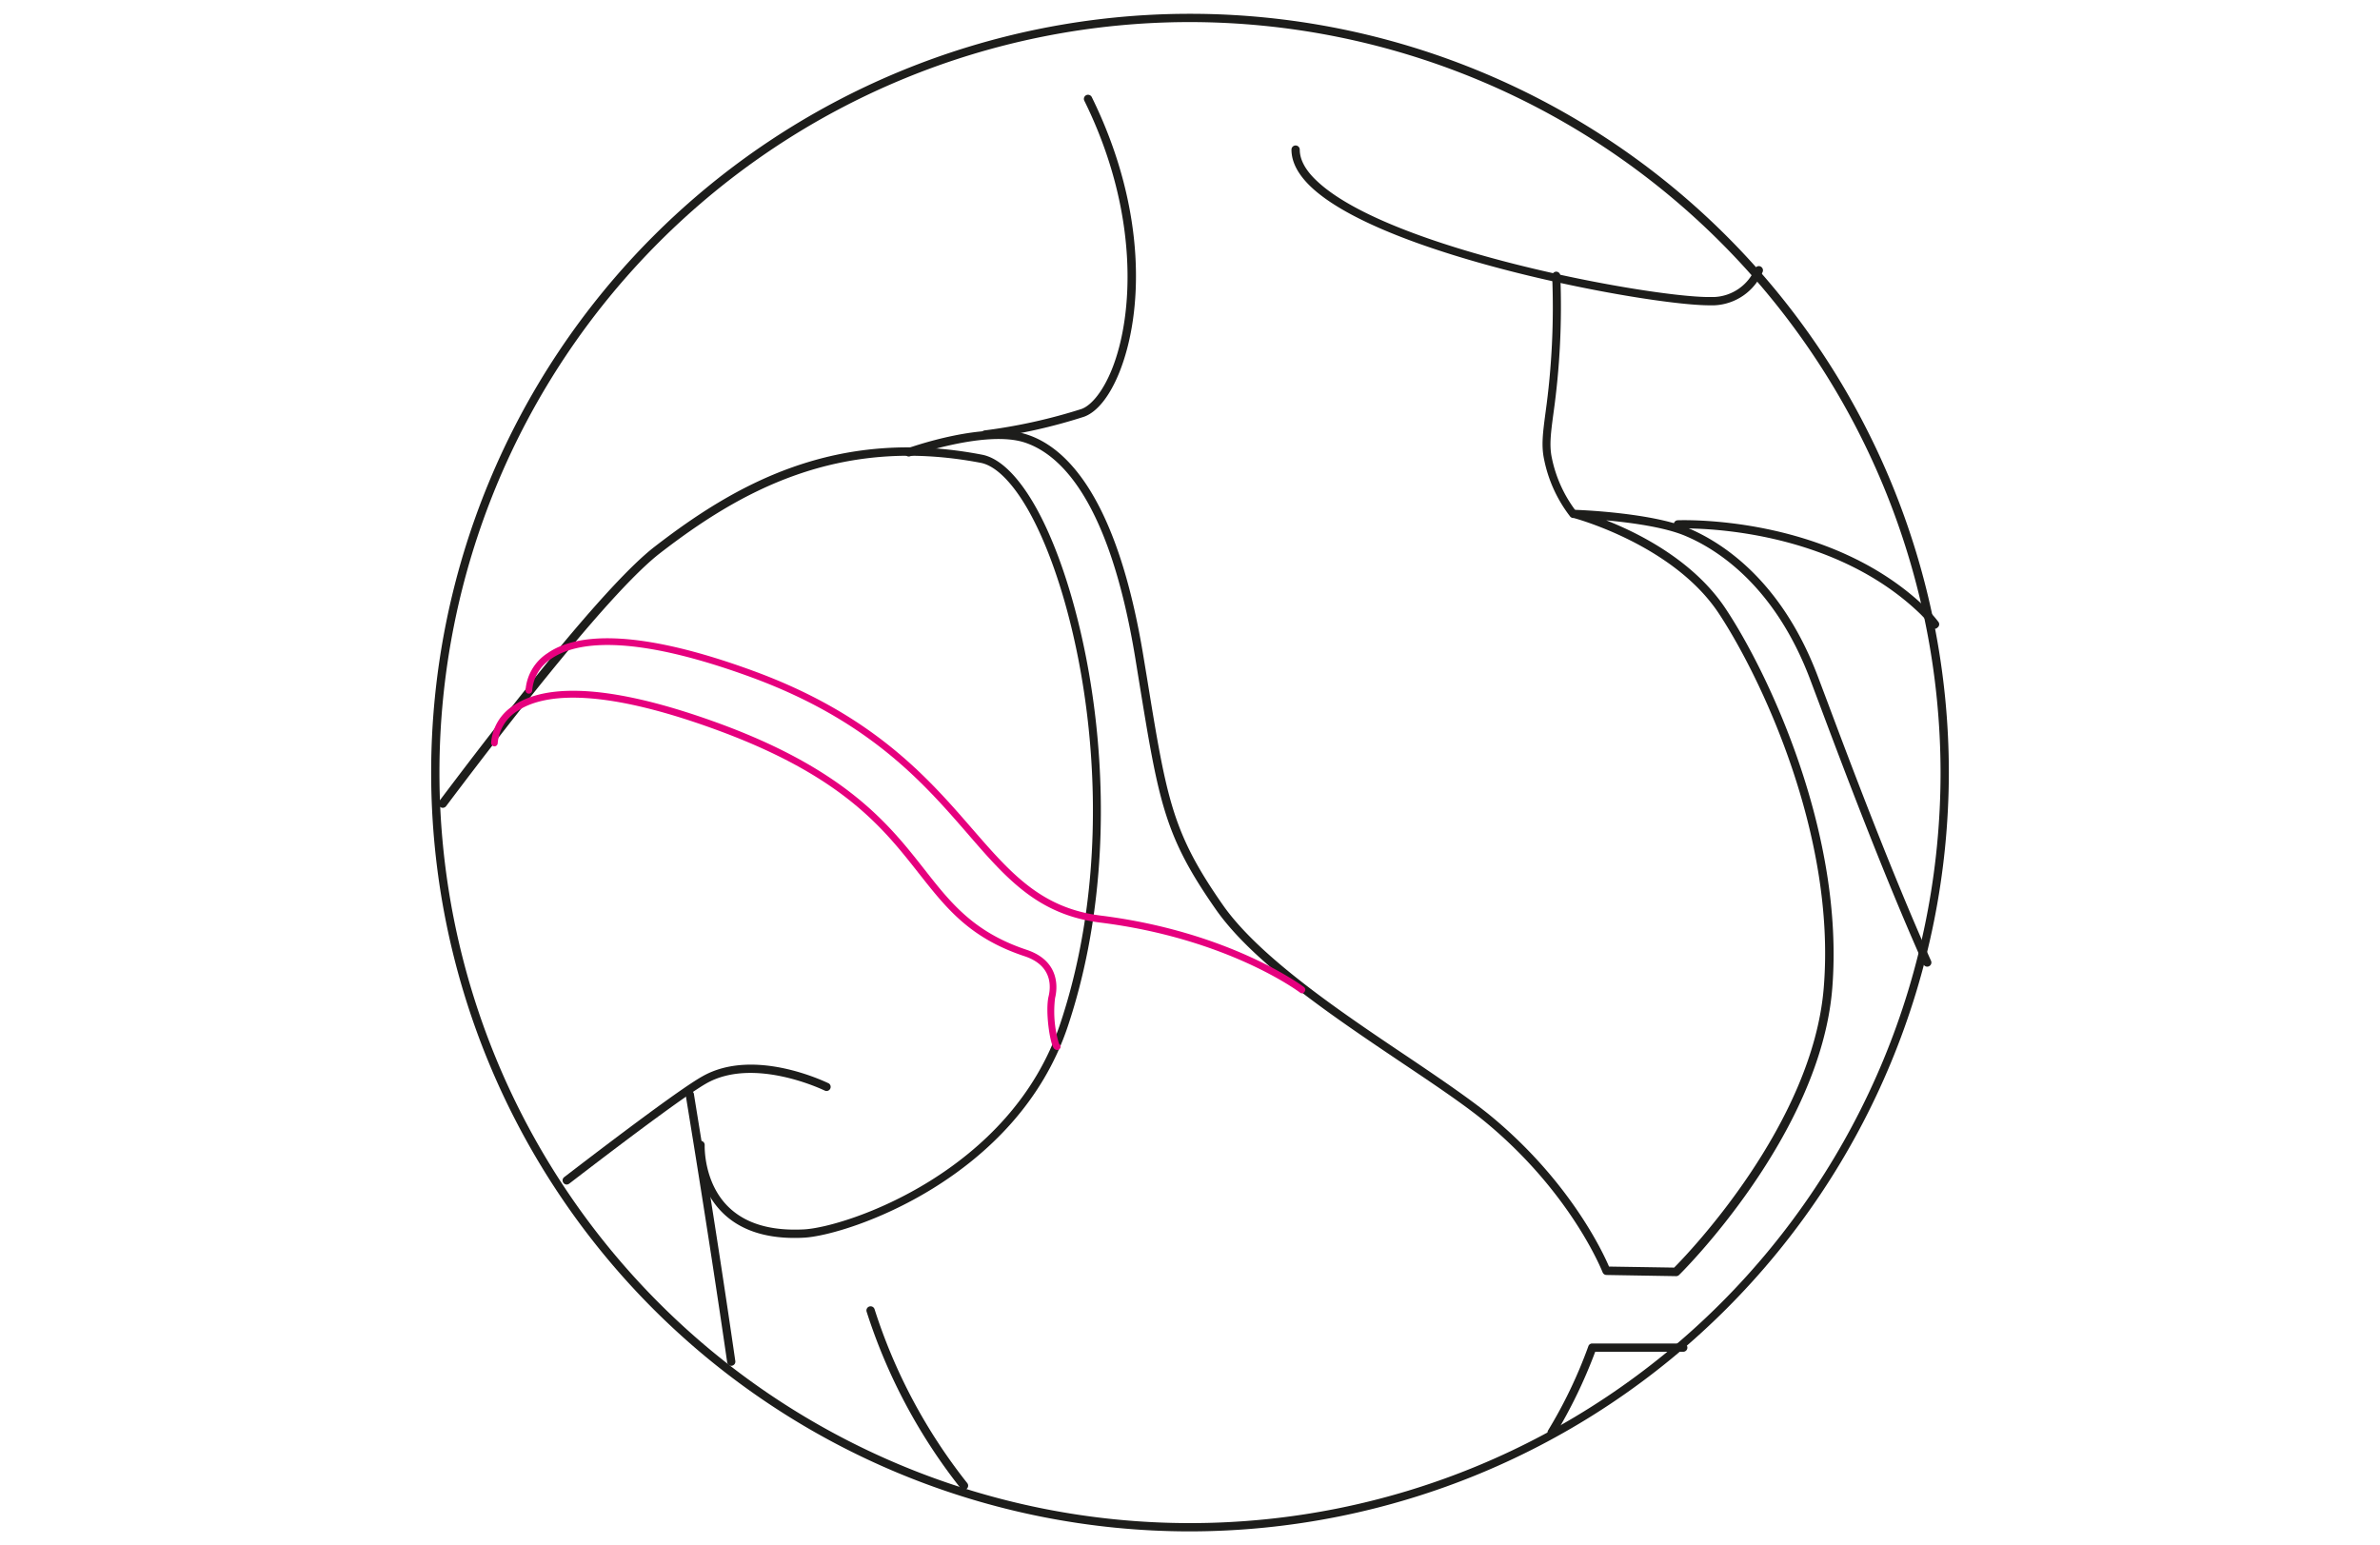
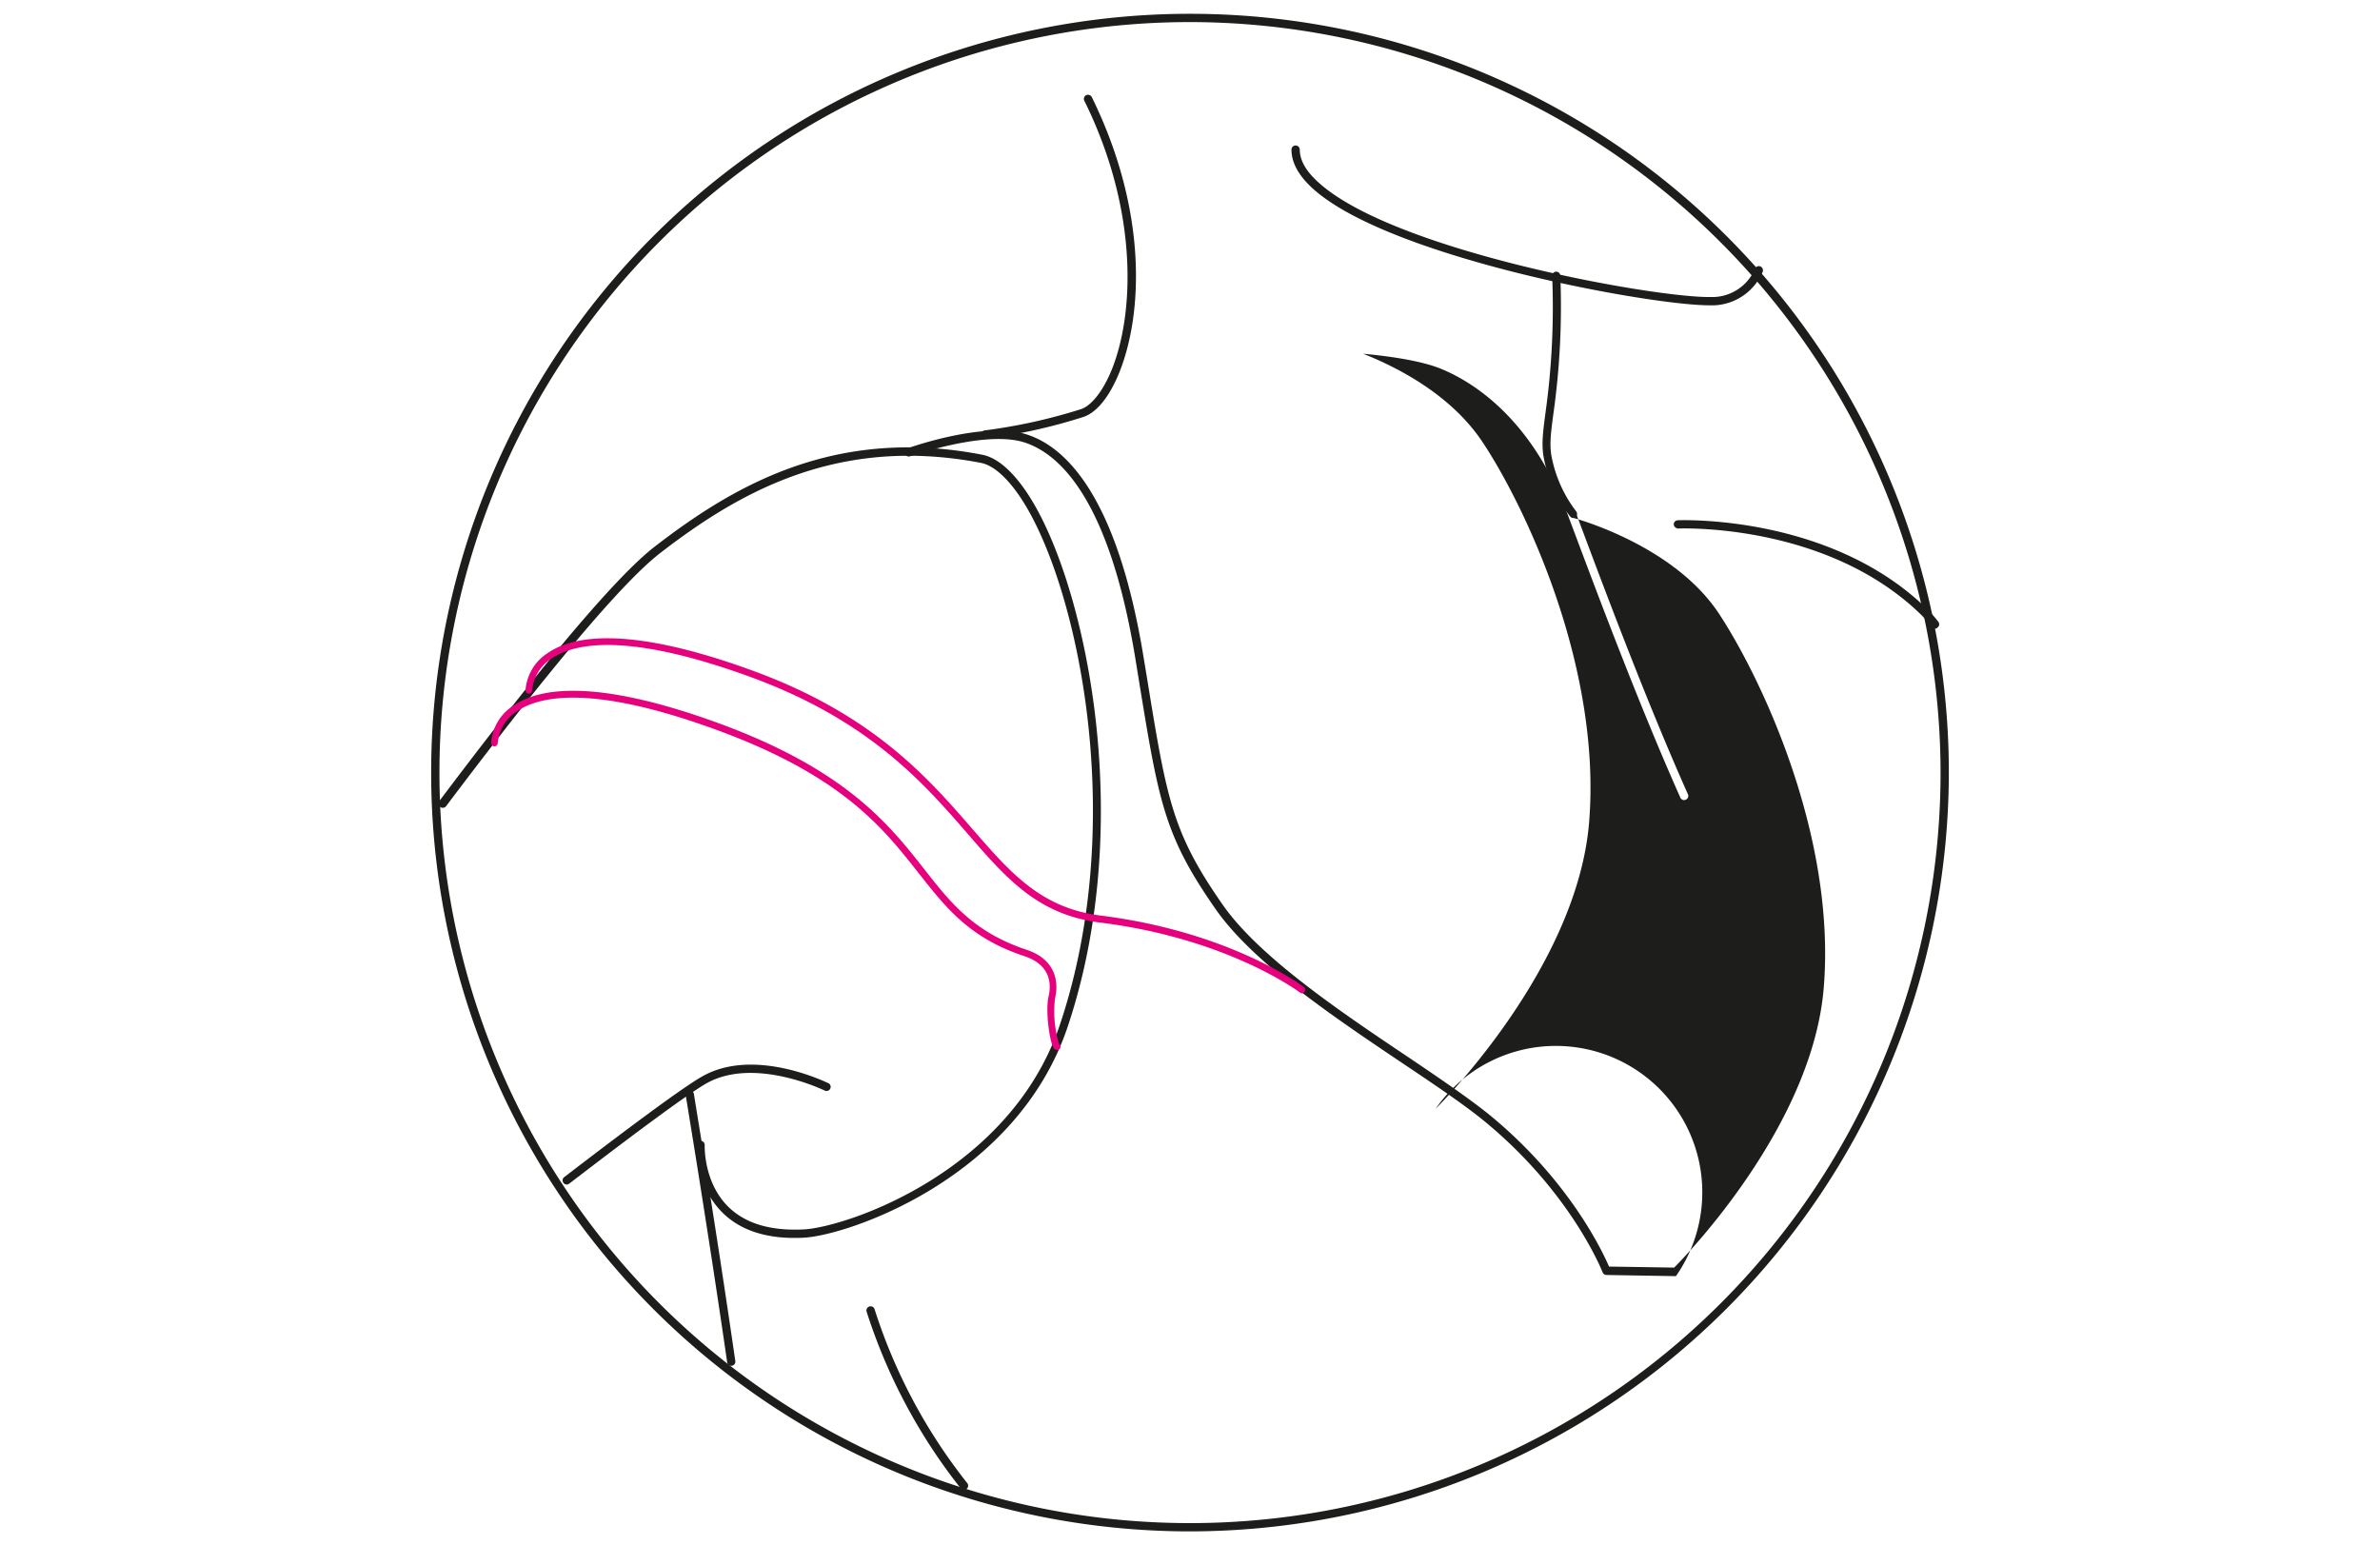
<svg xmlns="http://www.w3.org/2000/svg" id="HG" viewBox="0 0 345 224">
  <defs>
    <style>.cls-1{fill:#1d1d1b;}.cls-2{fill:#e6007e;}</style>
  </defs>
  <path class="cls-1" d="M172.5,222a110,110,0,1,1,110-110A110.12,110.12,0,0,1,172.5,222Zm0-218.8A108.8,108.8,0,1,0,281.3,112,108.93,108.93,0,0,0,172.5,3.2Z" />
  <path class="cls-1" d="M82.15,171.72a.58.58,0,0,1-.47-.24.59.59,0,0,1,.11-.84c10.74-8.24,17.47-13.16,20-14.59,7.51-4.29,17.91.81,18.34,1a.6.6,0,0,1-.53,1.07c-.11-.05-10.26-5-17.21-1.06-2.47,1.41-9.15,6.29-19.85,14.51A.63.63,0,0,1,82.15,171.72Z" />
-   <path class="cls-1" d="M242.94,185h0l-10.08-.17a.61.61,0,0,1-.55-.39c-.05-.11-4.53-11.6-17.25-22-2.94-2.39-7.22-5.27-11.77-8.32-10.11-6.8-21.57-14.5-27-22.22-7.53-10.76-8.31-15.56-11.22-33.41l-.5-3.08c-3.72-22.68-10.76-29.51-16-31.25-5.7-1.89-16.59,2-16.7,2a.61.61,0,0,1-.41-1.14c.47-.16,11.38-4.06,17.49-2,5.56,1.84,13,8.93,16.81,32.2l.51,3.08c2.87,17.63,3.65,22.37,11,32.9,5.28,7.55,17.13,15.52,26.67,21.92,4.56,3.07,8.86,6,11.84,8.39,11.68,9.52,16.56,20,17.46,22.1l9.44.15c2-2,20.11-20.81,21.69-40.63C266.17,121,255.17,98,249.11,88.86c-6.63-9.94-20.87-13.73-21-13.77a.6.6,0,0,1,.16-1.18c.45,0,11.08.4,16.45,2.65,4.73,2,13.46,7.4,18.79,21.5l1.26,3.34c3.24,8.65,9.28,24.75,15.15,37.89a.6.6,0,0,1-.31.79.59.59,0,0,1-.79-.3c-5.88-13.18-11.93-29.3-15.17-37.95l-1.26-3.35c-5.17-13.67-13.58-18.91-18.13-20.81-3-1.26-7.85-1.91-11.43-2.24,4.91,1.93,12.72,5.91,17.29,12.77,6.14,9.21,17.28,32.58,15.48,55.07-1.7,21.32-22,41.38-22.23,41.58A.59.59,0,0,1,242.94,185Z" />
+   <path class="cls-1" d="M242.94,185h0l-10.08-.17a.61.61,0,0,1-.55-.39c-.05-.11-4.53-11.6-17.25-22-2.94-2.39-7.22-5.27-11.77-8.32-10.11-6.8-21.57-14.5-27-22.22-7.53-10.76-8.31-15.56-11.22-33.41l-.5-3.08c-3.72-22.68-10.76-29.51-16-31.25-5.7-1.89-16.59,2-16.7,2a.61.61,0,0,1-.41-1.14c.47-.16,11.38-4.06,17.49-2,5.56,1.84,13,8.93,16.81,32.2l.51,3.08c2.87,17.63,3.65,22.37,11,32.9,5.28,7.55,17.13,15.52,26.67,21.92,4.56,3.07,8.86,6,11.84,8.39,11.68,9.52,16.56,20,17.46,22.1l9.44.15c2-2,20.11-20.81,21.69-40.63C266.17,121,255.17,98,249.11,88.86c-6.63-9.94-20.87-13.73-21-13.77a.6.6,0,0,1,.16-1.18l1.26,3.34c3.24,8.65,9.28,24.75,15.15,37.89a.6.6,0,0,1-.31.79.59.59,0,0,1-.79-.3c-5.88-13.18-11.93-29.3-15.17-37.95l-1.26-3.35c-5.17-13.67-13.58-18.91-18.13-20.81-3-1.26-7.85-1.91-11.43-2.24,4.91,1.93,12.72,5.91,17.29,12.77,6.14,9.21,17.28,32.58,15.48,55.07-1.7,21.32-22,41.38-22.23,41.58A.59.59,0,0,1,242.94,185Z" />
  <path class="cls-1" d="M139.74,216a.6.6,0,0,1-.47-.23,81.08,81.08,0,0,1-13.65-25.63.6.6,0,0,1,1.16-.33A79.42,79.42,0,0,0,140.21,215a.6.6,0,0,1-.09.84A.62.62,0,0,1,139.74,216Z" />
-   <path class="cls-1" d="M224.93,208.25a.55.55,0,0,1-.3-.09.59.59,0,0,1-.21-.82,67.81,67.81,0,0,0,5.82-12.17.59.59,0,0,1,.57-.41H244a.6.6,0,1,1,0,1.2H231.24a72.38,72.38,0,0,1-5.79,12A.59.59,0,0,1,224.93,208.25Z" />
  <path class="cls-1" d="M115.16,179.46c-4.47,0-8-1.24-10.45-3.69-4-4-3.77-9.58-3.76-9.82a.6.6,0,0,1,1.2.06c0,.05-.2,5.35,3.41,8.92q3.72,3.67,11,3.29c6.11-.34,30-8.31,37.14-29.85,9.62-28.86,2.8-61.67-4.84-74.75-2.22-3.8-4.59-6.11-6.67-6.52-20.82-4-35.2,4.35-46.51,13.09-6.79,5.25-20.59,22.83-31,36.66a.6.6,0,1,1-1-.72C74.13,102.24,88,84.57,94.91,79.24c11.52-8.9,26.17-17.44,47.47-13.32,2.46.48,5.05,2.94,7.48,7.1,7.75,13.27,14.68,46.51,4.94,75.73-7.37,22.13-31.93,30.32-38.22,30.67C116.1,179.45,115.62,179.46,115.16,179.46Z" />
  <path class="cls-1" d="M280.5,91.15a.6.6,0,0,1-.48-.24A15.91,15.91,0,0,0,278.36,89c-13.74-13.27-34.9-12.39-35.11-12.38s-.61-.24-.62-.57a.59.59,0,0,1,.56-.63c.22,0,21.88-.93,36,12.71a18.35,18.35,0,0,1,1.78,2,.58.58,0,0,1-.11.84A.55.55,0,0,1,280.5,91.15Z" />
  <path class="cls-1" d="M106,198a.59.59,0,0,1-.59-.51c-3-20.72-6-38.52-6-38.7a.59.59,0,0,1,.49-.69.6.6,0,0,1,.69.49c0,.18,3,18,6,38.72a.6.6,0,0,1-.51.68Z" />
  <path class="cls-1" d="M142.85,63.59a.6.6,0,0,1-.08-1.2,79.17,79.17,0,0,0,14-3.1c1.53-.56,3.19-2.72,4.41-5.76,3.15-7.83,4-22.72-4-38.93a.6.6,0,0,1,.27-.8.61.61,0,0,1,.81.27c8.13,16.54,7.39,31.46,4,39.91-1.39,3.45-3.21,5.74-5.11,6.43a78.53,78.53,0,0,1-14.25,3.17Z" />
  <path class="cls-1" d="M228.06,75.09a.58.58,0,0,1-.45-.21,19.92,19.92,0,0,1-3.79-8.33c-.42-2-.16-3.88.22-6.77A110.37,110.37,0,0,0,225,40a.6.6,0,0,1,.58-.62h0a.6.6,0,0,1,.6.58,111.33,111.33,0,0,1-1,20c-.37,2.76-.61,4.59-.24,6.36a19,19,0,0,0,3.53,7.8.61.61,0,0,1-.07.85A.62.62,0,0,1,228.06,75.09Z" />
  <path class="cls-1" d="M247.8,44.26c-8.76,0-47-7-57.74-17.15-1.89-1.79-2.85-3.61-2.85-5.42a.6.6,0,1,1,1.2,0c0,1.46.83,3,2.48,4.54,10.55,10,48.2,16.83,56.84,16.83l.69,0a6.75,6.75,0,0,0,6-4.14.59.59,0,0,1,.8-.28.61.61,0,0,1,.28.8,8,8,0,0,1-7,4.82Z" />
  <path class="cls-2" d="M188.76,144a.49.49,0,0,1-.3-.1c-.1-.07-10.39-7.84-29-10.16-9-1.13-13.56-6.35-19.3-13-6.31-7.26-14.17-16.3-31.31-22.58-17.74-6.48-25.5-5-28.9-2.69a6,6,0,0,0-2.8,4.61.49.49,0,0,1-.49.48h0a.48.48,0,0,1-.48-.49,7,7,0,0,1,3.19-5.38c3.58-2.5,11.65-4.09,29.81,2.56,17.38,6.36,25.33,15.5,31.71,22.85,5.61,6.45,10,11.55,18.69,12.63,18.85,2.36,29.33,10.28,29.44,10.36a.49.49,0,0,1,.09.68A.48.48,0,0,1,188.76,144Z" />
  <path class="cls-2" d="M153.25,152.21h-.08a.63.63,0,0,1-.44-.29c-.57-.84-1.2-5.28-.75-7.39.35-1.37.66-4.54-3.46-5.91-8-2.65-11.37-7-15.32-12-5.21-6.63-11.11-14.15-29.35-20.82-17.74-6.49-25.5-5-28.89-2.7a6.08,6.08,0,0,0-2.81,4.61.49.49,0,0,1-.48.49h0a.5.5,0,0,1-.48-.49,7,7,0,0,1,3.19-5.39C78,99.8,86,98.21,104.19,104.85c18.5,6.77,24.75,14.74,29.78,21.14,3.84,4.9,7.17,9.14,14.85,11.7,5,1.67,4.43,5.78,4.12,7a16.16,16.16,0,0,0,.57,6.62.49.49,0,0,1,.22.49A.48.48,0,0,1,153.25,152.21Z" />
</svg>